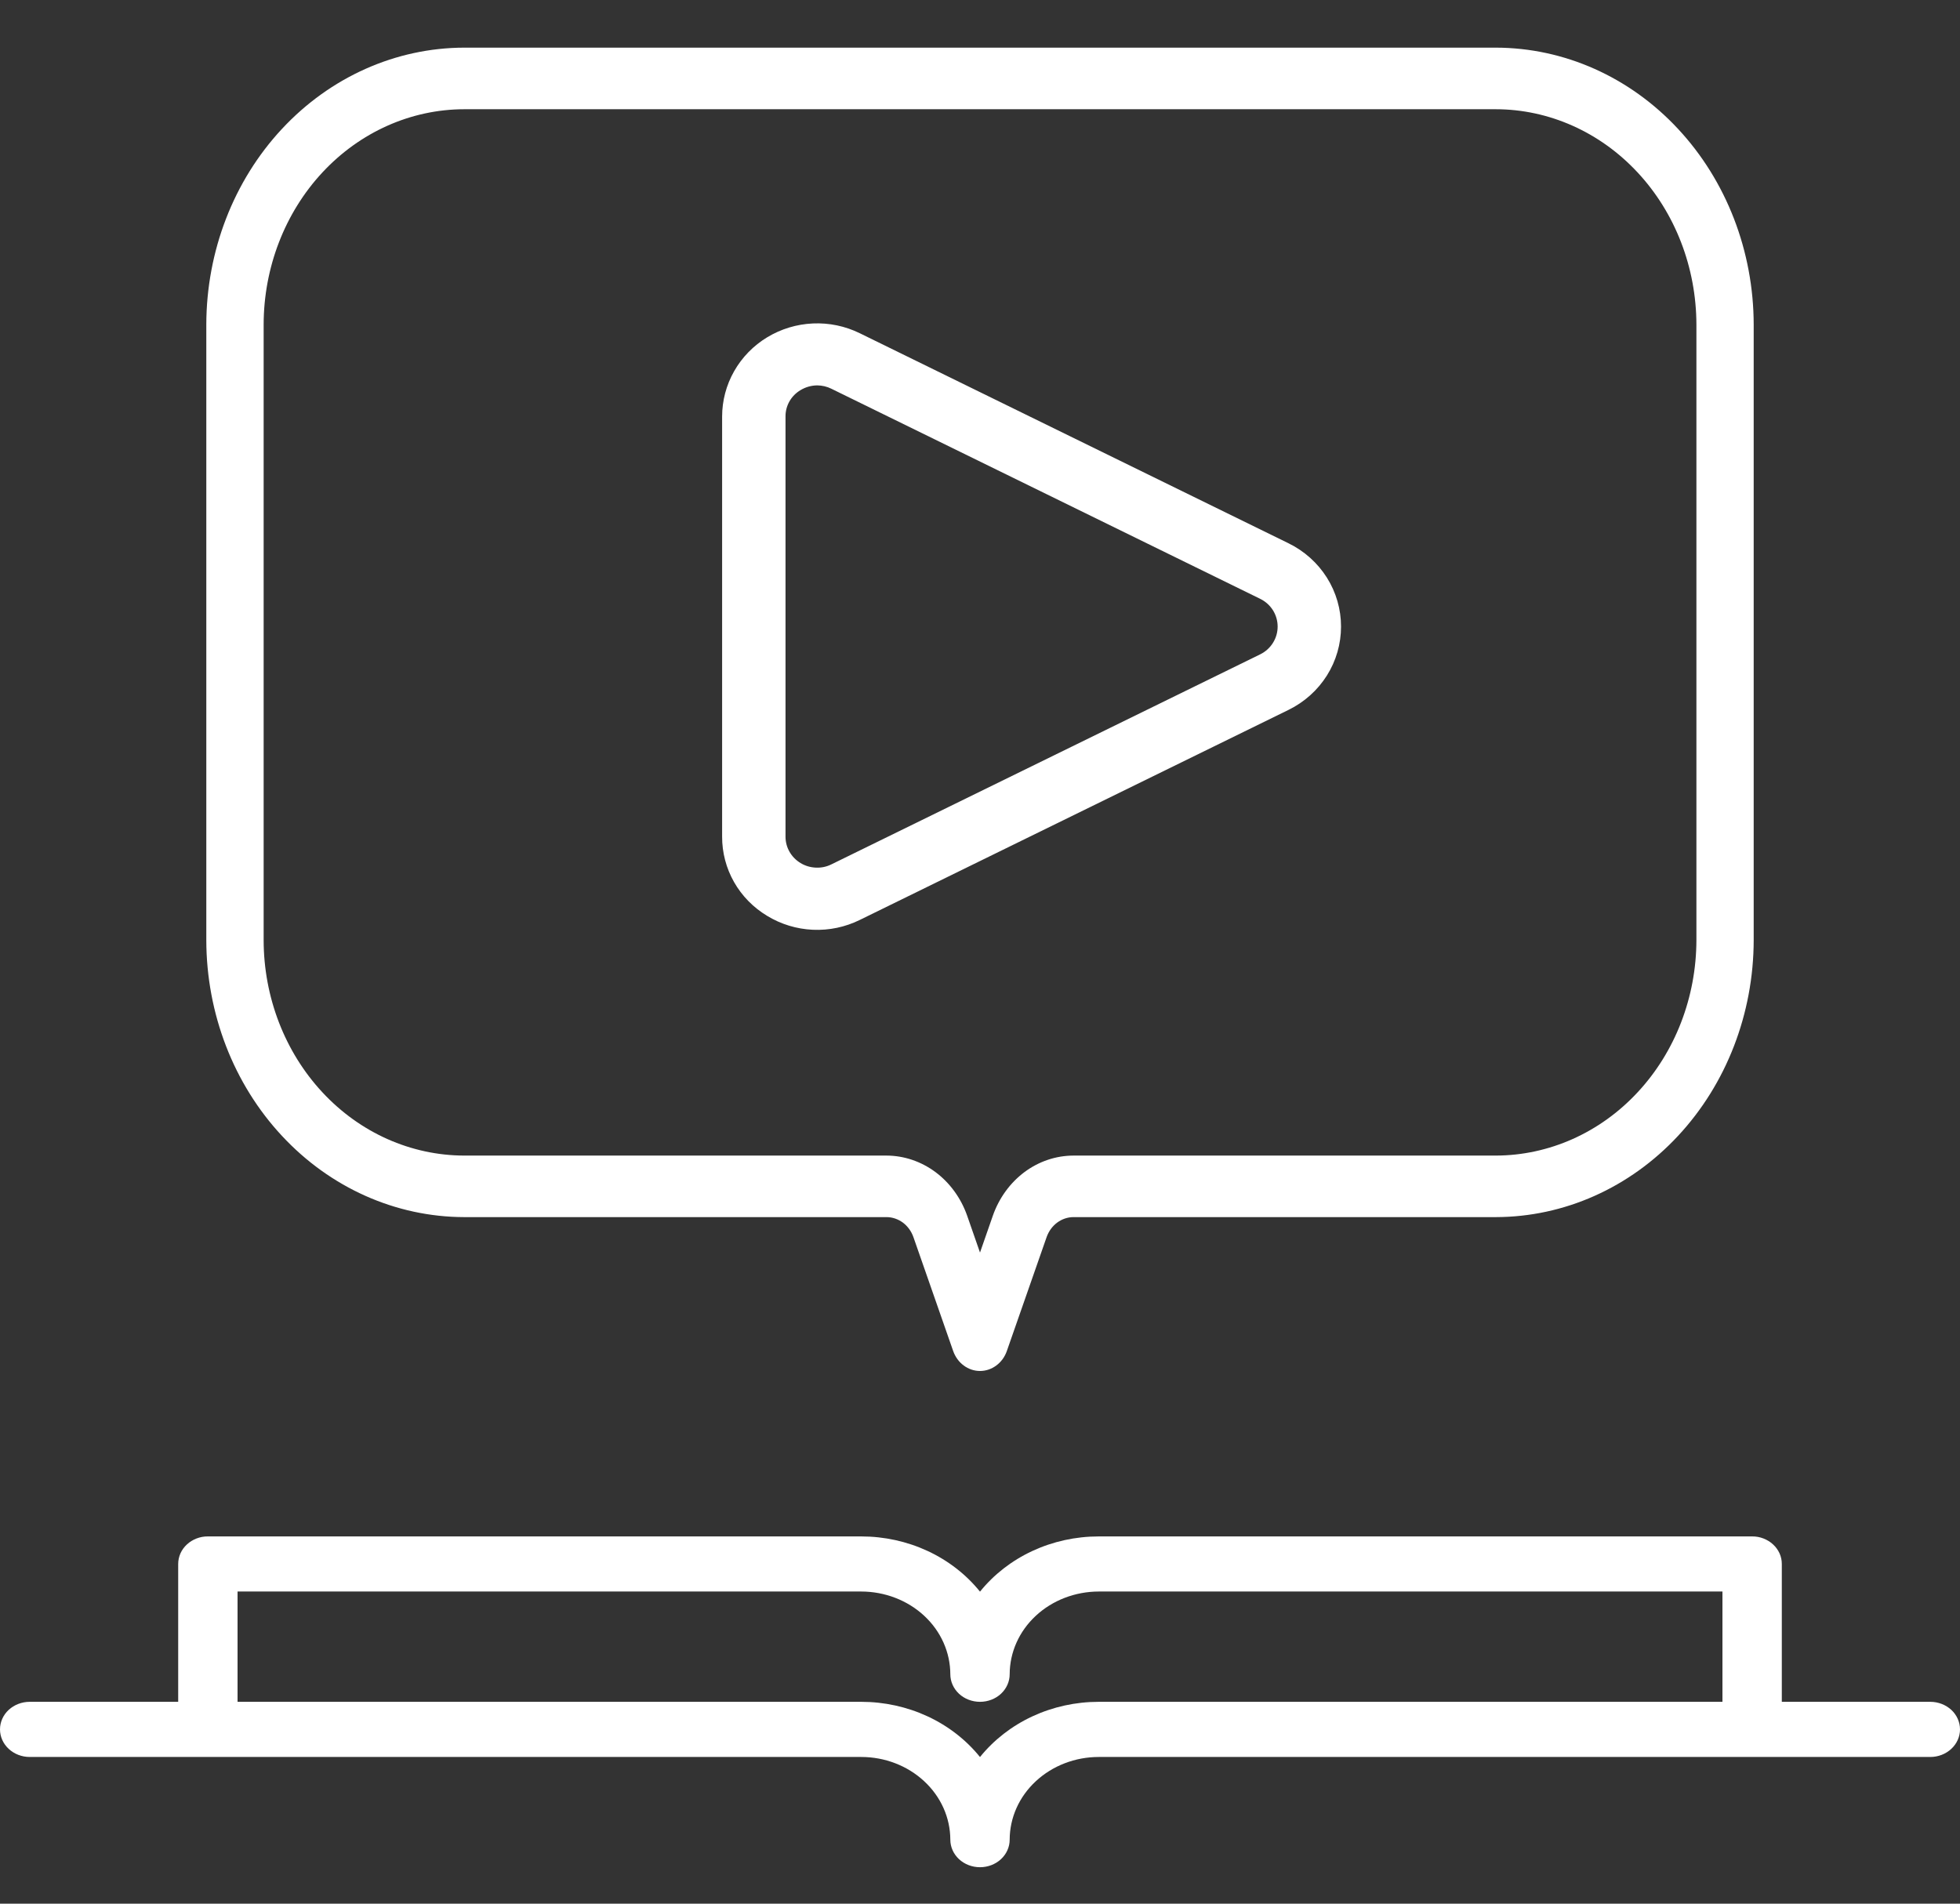
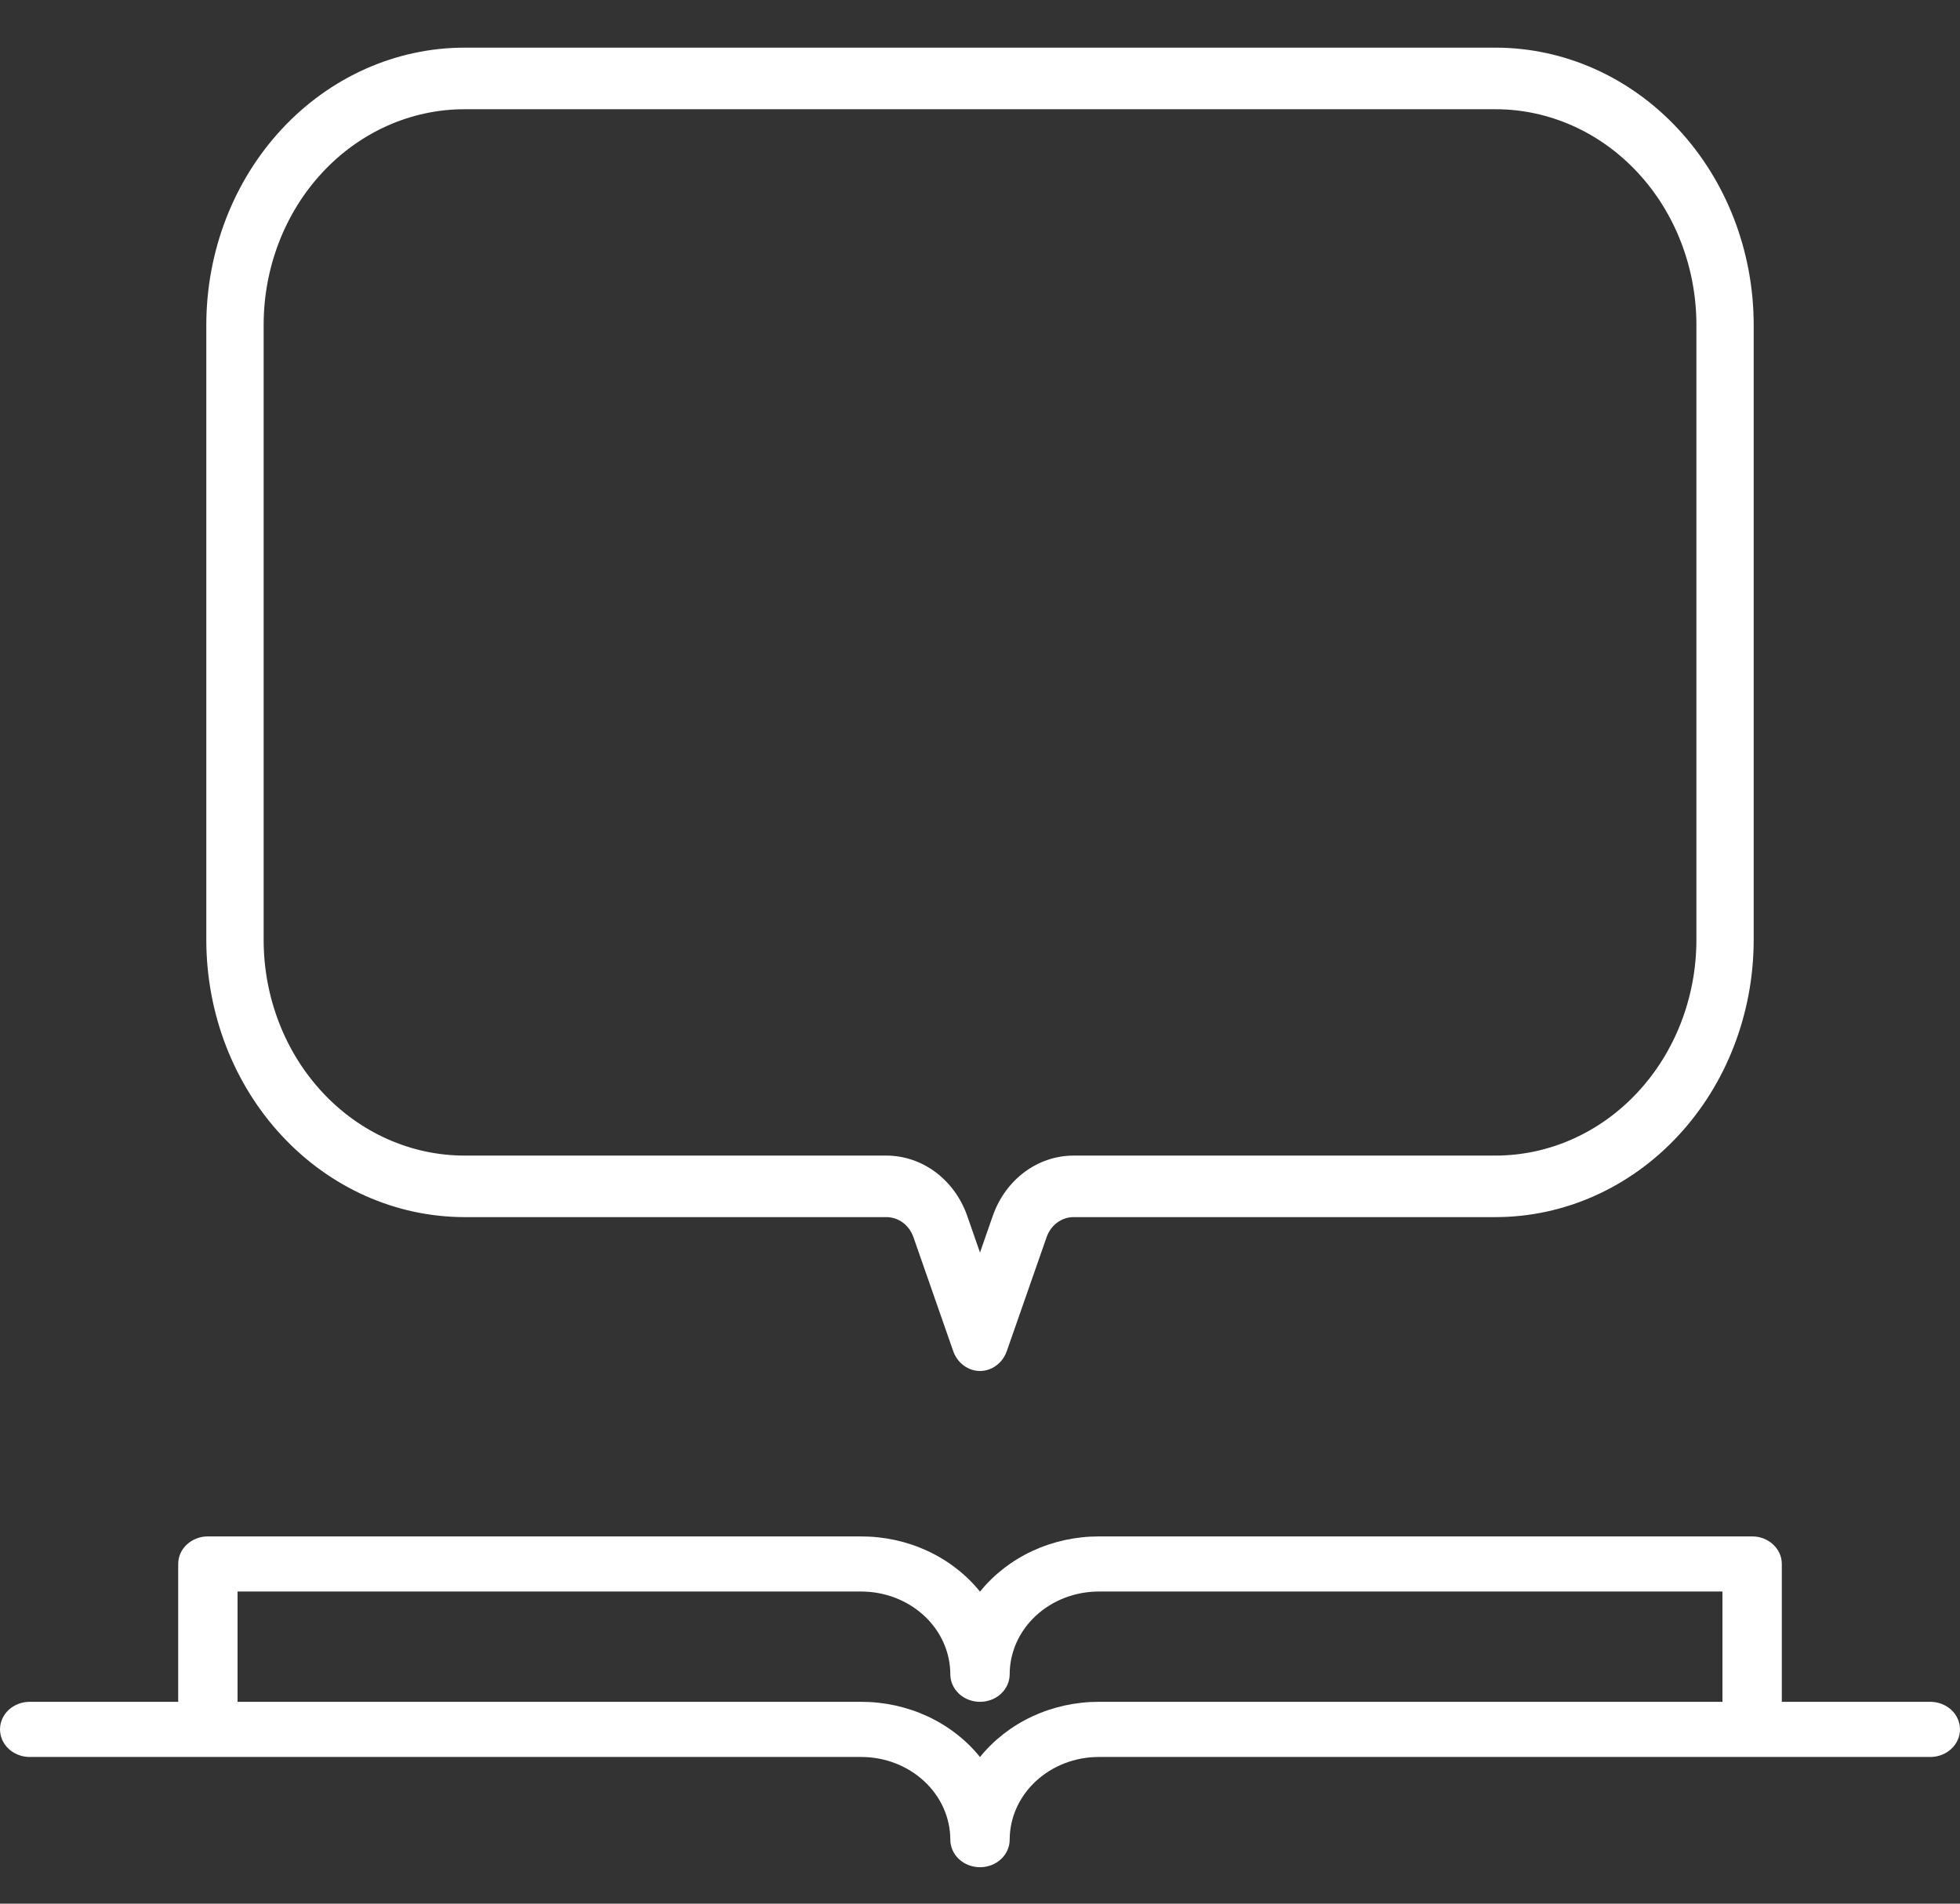
<svg xmlns="http://www.w3.org/2000/svg" width="35" height="34" viewBox="0 0 35 34" fill="none">
  <rect x="0" y="0" width="35" height="34" fill="#333333" stroke="none" />
  <path d="M34.47 30.395H31.818V27.933C31.818 27.868 31.805 27.804 31.778 27.744C31.751 27.685 31.712 27.63 31.663 27.585C31.614 27.539 31.555 27.503 31.491 27.478C31.427 27.453 31.358 27.44 31.288 27.441H19.621C19.209 27.441 18.803 27.53 18.435 27.701C18.067 27.872 17.747 28.121 17.5 28.427C17.253 28.121 16.933 27.872 16.565 27.701C16.197 27.53 15.791 27.441 15.379 27.441H3.712C3.642 27.44 3.574 27.453 3.509 27.478C3.445 27.503 3.386 27.539 3.337 27.585C3.288 27.63 3.249 27.685 3.222 27.744C3.196 27.804 3.182 27.868 3.182 27.933V30.395H0.53C0.39 30.395 0.255 30.447 0.155 30.539C0.056 30.631 0 30.757 0 30.887C0 31.018 0.056 31.143 0.155 31.235C0.255 31.328 0.39 31.38 0.53 31.38H15.379C15.801 31.38 16.205 31.536 16.503 31.813C16.802 32.09 16.969 32.465 16.97 32.857C16.97 32.987 17.026 33.113 17.125 33.205C17.224 33.297 17.359 33.349 17.5 33.349C17.641 33.349 17.776 33.297 17.875 33.205C17.974 33.113 18.03 32.987 18.03 32.857C18.031 32.465 18.198 32.09 18.497 31.813C18.795 31.536 19.199 31.38 19.621 31.38H34.47C34.61 31.38 34.745 31.328 34.845 31.235C34.944 31.143 35 31.018 35 30.887C35 30.757 34.944 30.631 34.845 30.539C34.745 30.447 34.61 30.395 34.47 30.395ZM19.621 30.395C19.209 30.395 18.803 30.484 18.435 30.655C18.067 30.826 17.747 31.075 17.5 31.381C17.253 31.075 16.933 30.826 16.565 30.655C16.197 30.484 15.791 30.395 15.379 30.395H4.242V28.425H15.379C15.801 28.426 16.205 28.581 16.503 28.858C16.802 29.135 16.969 29.511 16.97 29.902C16.97 30.033 17.026 30.158 17.125 30.251C17.224 30.343 17.359 30.395 17.5 30.395C17.641 30.395 17.776 30.343 17.875 30.251C17.974 30.158 18.03 30.033 18.03 29.902C18.031 29.511 18.198 29.135 18.497 28.858C18.795 28.581 19.199 28.426 19.621 28.425H30.758V30.395H19.621Z" fill="white" />
-   <path d="M13.7 16.358C13.946 16.508 14.227 16.593 14.516 16.606C14.806 16.619 15.094 16.558 15.352 16.431L23.009 12.679C23.291 12.541 23.528 12.329 23.694 12.066C23.86 11.803 23.947 11.5 23.947 11.191C23.947 10.882 23.86 10.579 23.694 10.316C23.528 10.053 23.291 9.841 23.009 9.703L15.352 5.951C15.093 5.824 14.806 5.764 14.516 5.777C14.227 5.79 13.946 5.875 13.7 6.024C13.454 6.173 13.251 6.381 13.11 6.629C12.969 6.877 12.895 7.156 12.895 7.44V14.942C12.894 15.226 12.967 15.506 13.108 15.754C13.249 16.002 13.453 16.21 13.7 16.358ZM14.027 7.44C14.026 7.345 14.05 7.252 14.097 7.169C14.144 7.086 14.212 7.017 14.295 6.968C14.385 6.913 14.488 6.884 14.594 6.883C14.681 6.884 14.768 6.904 14.846 6.943L22.503 10.695C22.597 10.741 22.676 10.812 22.731 10.899C22.786 10.987 22.815 11.088 22.815 11.191C22.815 11.294 22.786 11.395 22.731 11.482C22.676 11.57 22.597 11.641 22.503 11.687L14.846 15.438C14.76 15.481 14.664 15.501 14.567 15.496C14.471 15.492 14.377 15.464 14.295 15.414C14.213 15.364 14.145 15.295 14.098 15.212C14.051 15.13 14.027 15.037 14.027 14.942L14.027 7.44Z" fill="white" />
  <path d="M8.29 21.738H15.831C15.935 21.738 16.037 21.773 16.123 21.836C16.208 21.9 16.274 21.99 16.311 22.095L17.021 24.13C17.058 24.234 17.123 24.325 17.209 24.388C17.294 24.452 17.396 24.486 17.5 24.486C17.604 24.486 17.706 24.452 17.791 24.388C17.877 24.325 17.943 24.234 17.979 24.13L18.69 22.094C18.727 21.99 18.792 21.9 18.878 21.836C18.963 21.773 19.065 21.738 19.169 21.738H26.711C27.932 21.736 29.102 21.215 29.965 20.287C30.829 19.36 31.314 18.103 31.316 16.791V5.798C31.314 4.487 30.829 3.229 29.965 2.302C29.102 1.374 27.932 0.853 26.711 0.851H8.29C7.069 0.853 5.898 1.375 5.035 2.302C4.171 3.229 3.686 4.487 3.684 5.798V16.791C3.686 18.103 4.171 19.36 5.035 20.287C5.898 21.215 7.069 21.736 8.29 21.738ZM4.708 5.798C4.709 4.778 5.087 3.8 5.758 3.079C6.429 2.358 7.34 1.952 8.29 1.951H26.711C27.66 1.952 28.571 2.358 29.242 3.079C29.914 3.8 30.291 4.778 30.293 5.798V16.791C30.291 17.811 29.914 18.789 29.242 19.51C28.571 20.232 27.66 20.637 26.711 20.639H19.169C18.856 20.64 18.552 20.742 18.295 20.933C18.038 21.125 17.842 21.395 17.731 21.708L17.5 22.371L17.269 21.708C17.158 21.395 16.961 21.125 16.705 20.934C16.448 20.743 16.143 20.64 15.831 20.639H8.29C7.34 20.637 6.429 20.232 5.758 19.51C5.087 18.789 4.709 17.811 4.708 16.791V5.798Z" fill="white" />
</svg>